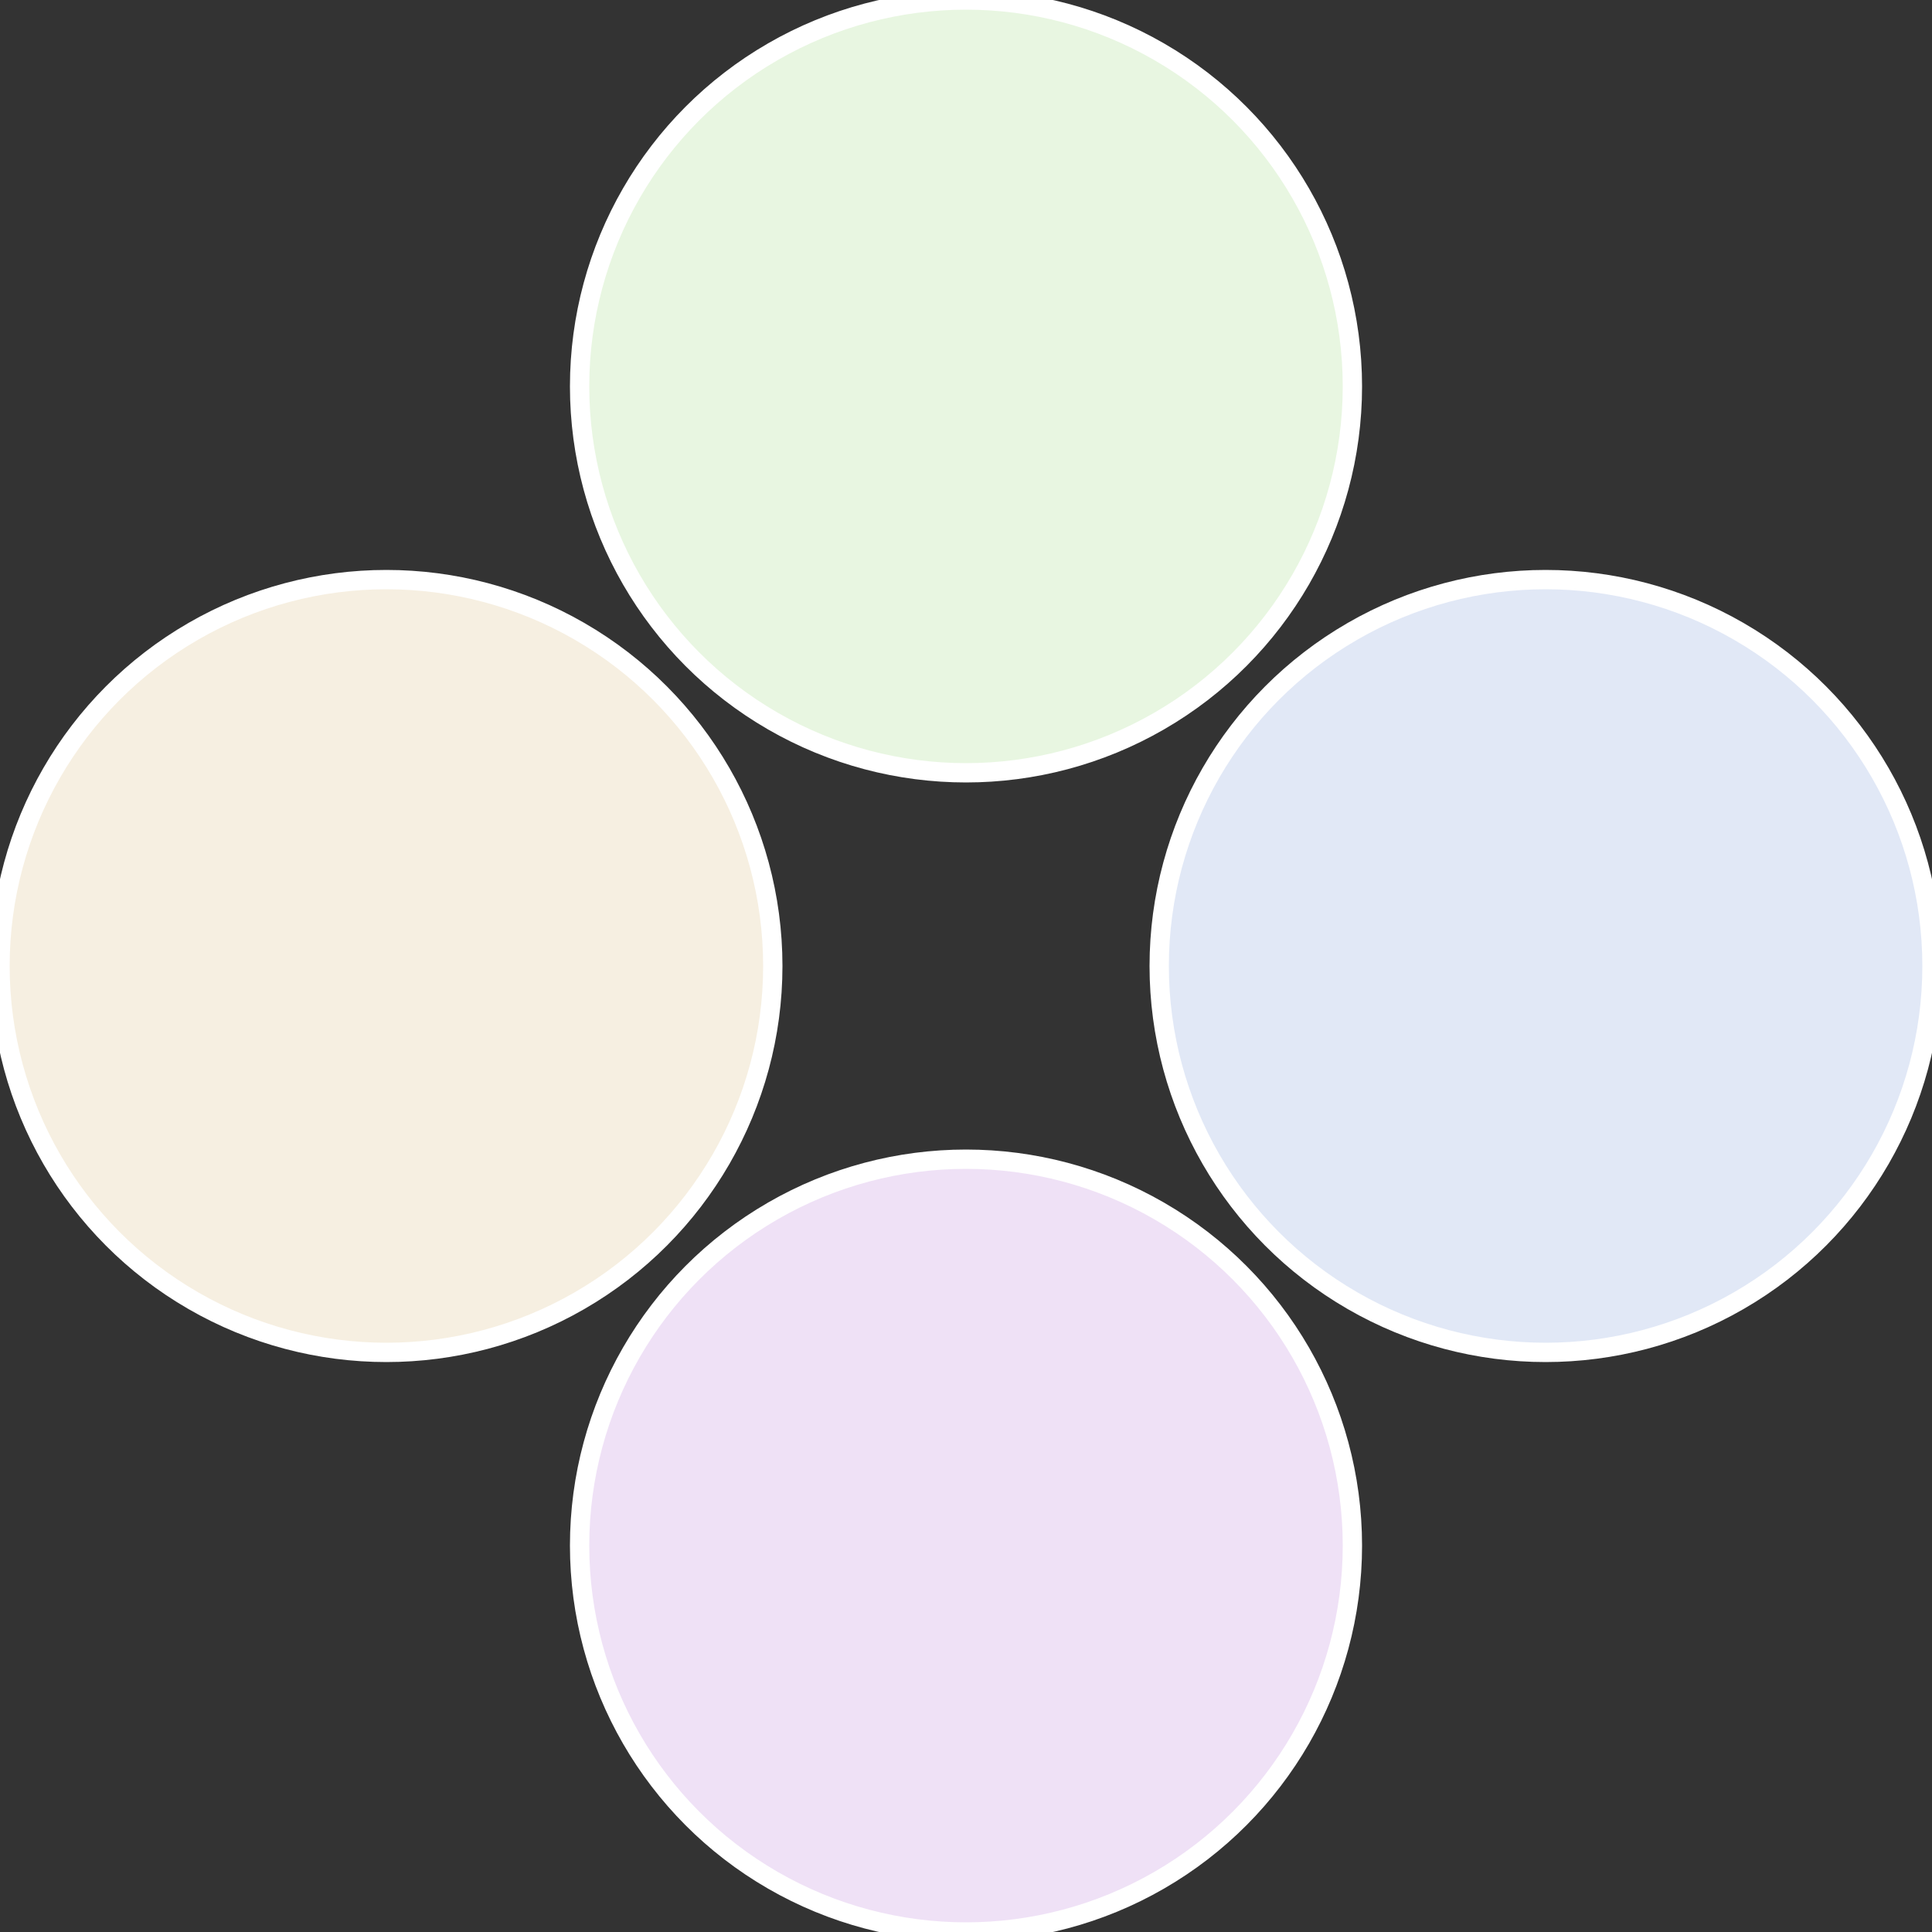
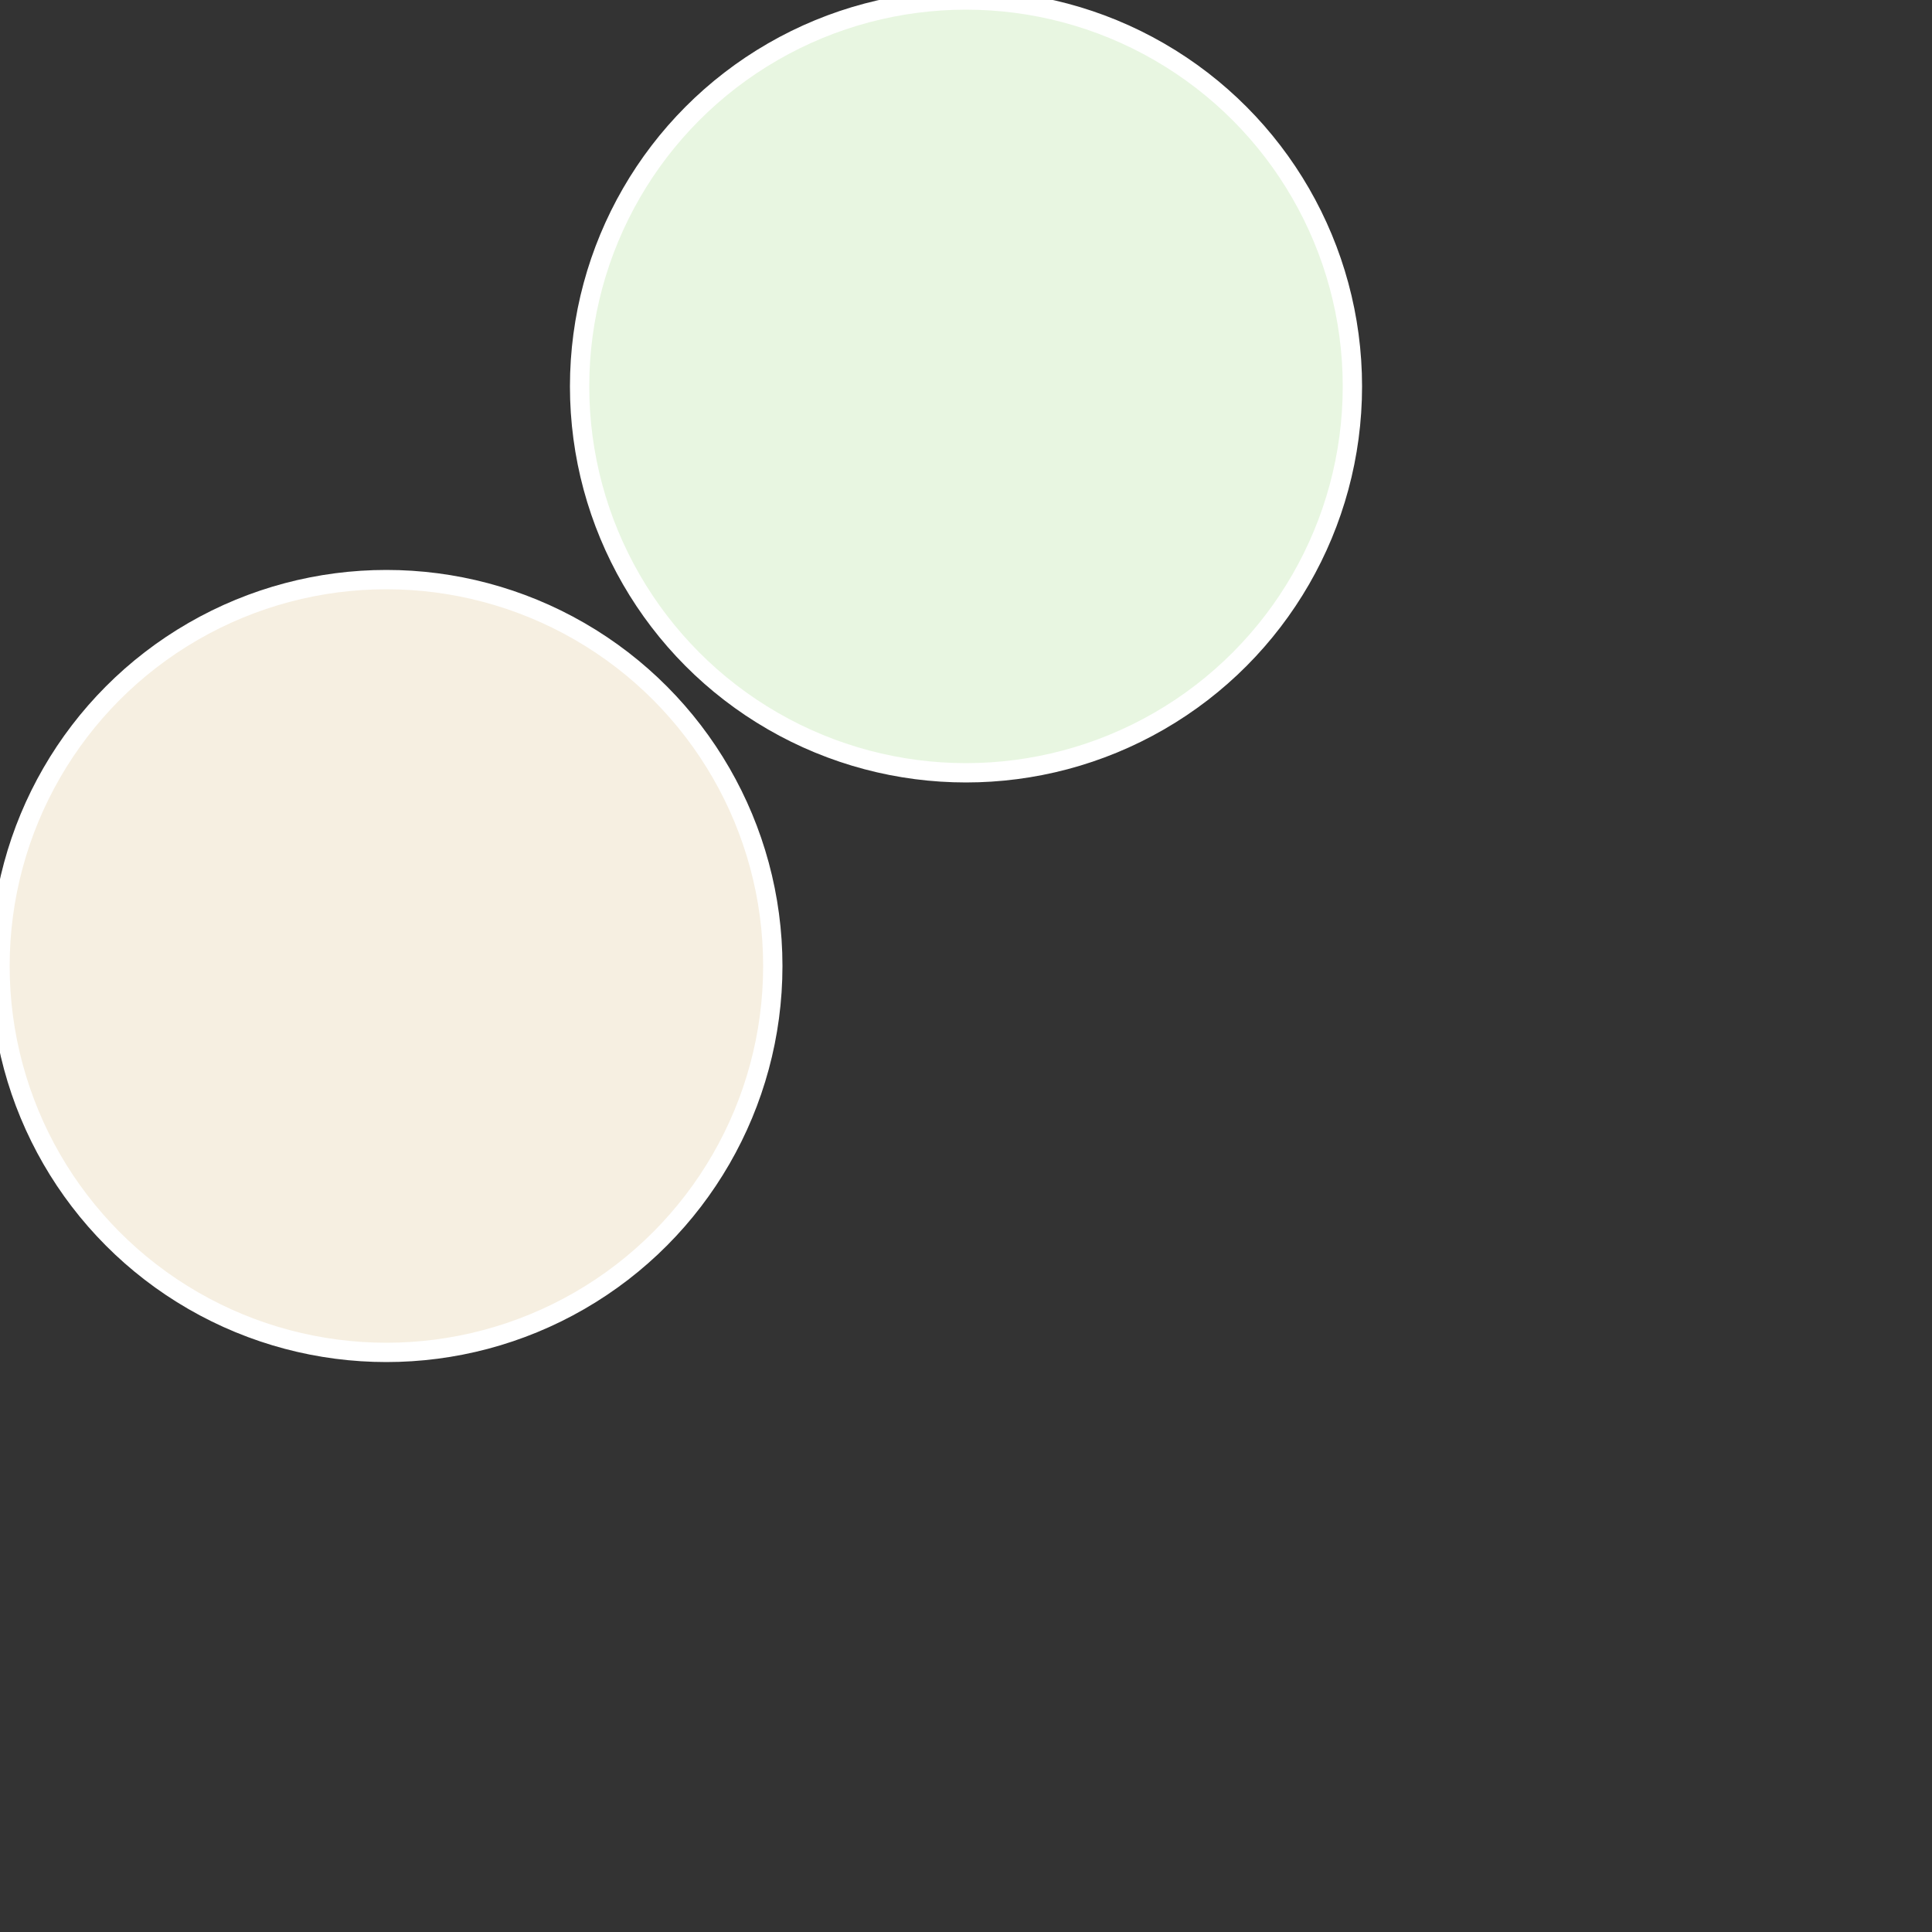
<svg xmlns="http://www.w3.org/2000/svg" width="500" height="500" viewBox="-1 -1 2 2">
  <rect x="-1" y="-1" width="2" height="2" fill="#333333" stroke="none" />
-   <circle cx="0.6" cy="0" r="0.4" fill="#e1e8f6" stroke="#fff" stroke-width="1%" />
-   <circle cx="3.6739403974421E-17" cy="0.6" r="0.4" fill="#efe1f6" stroke="#fff" stroke-width="1%" />
  <circle cx="-0.6" cy="7.3478807948841E-17" r="0.4" fill="#f6efe1" stroke="#fff" stroke-width="1%" />
  <circle cx="-1.1021821192326E-16" cy="-0.6" r="0.4" fill="#e8f6e1" stroke="#fff" stroke-width="1%" />
</svg>